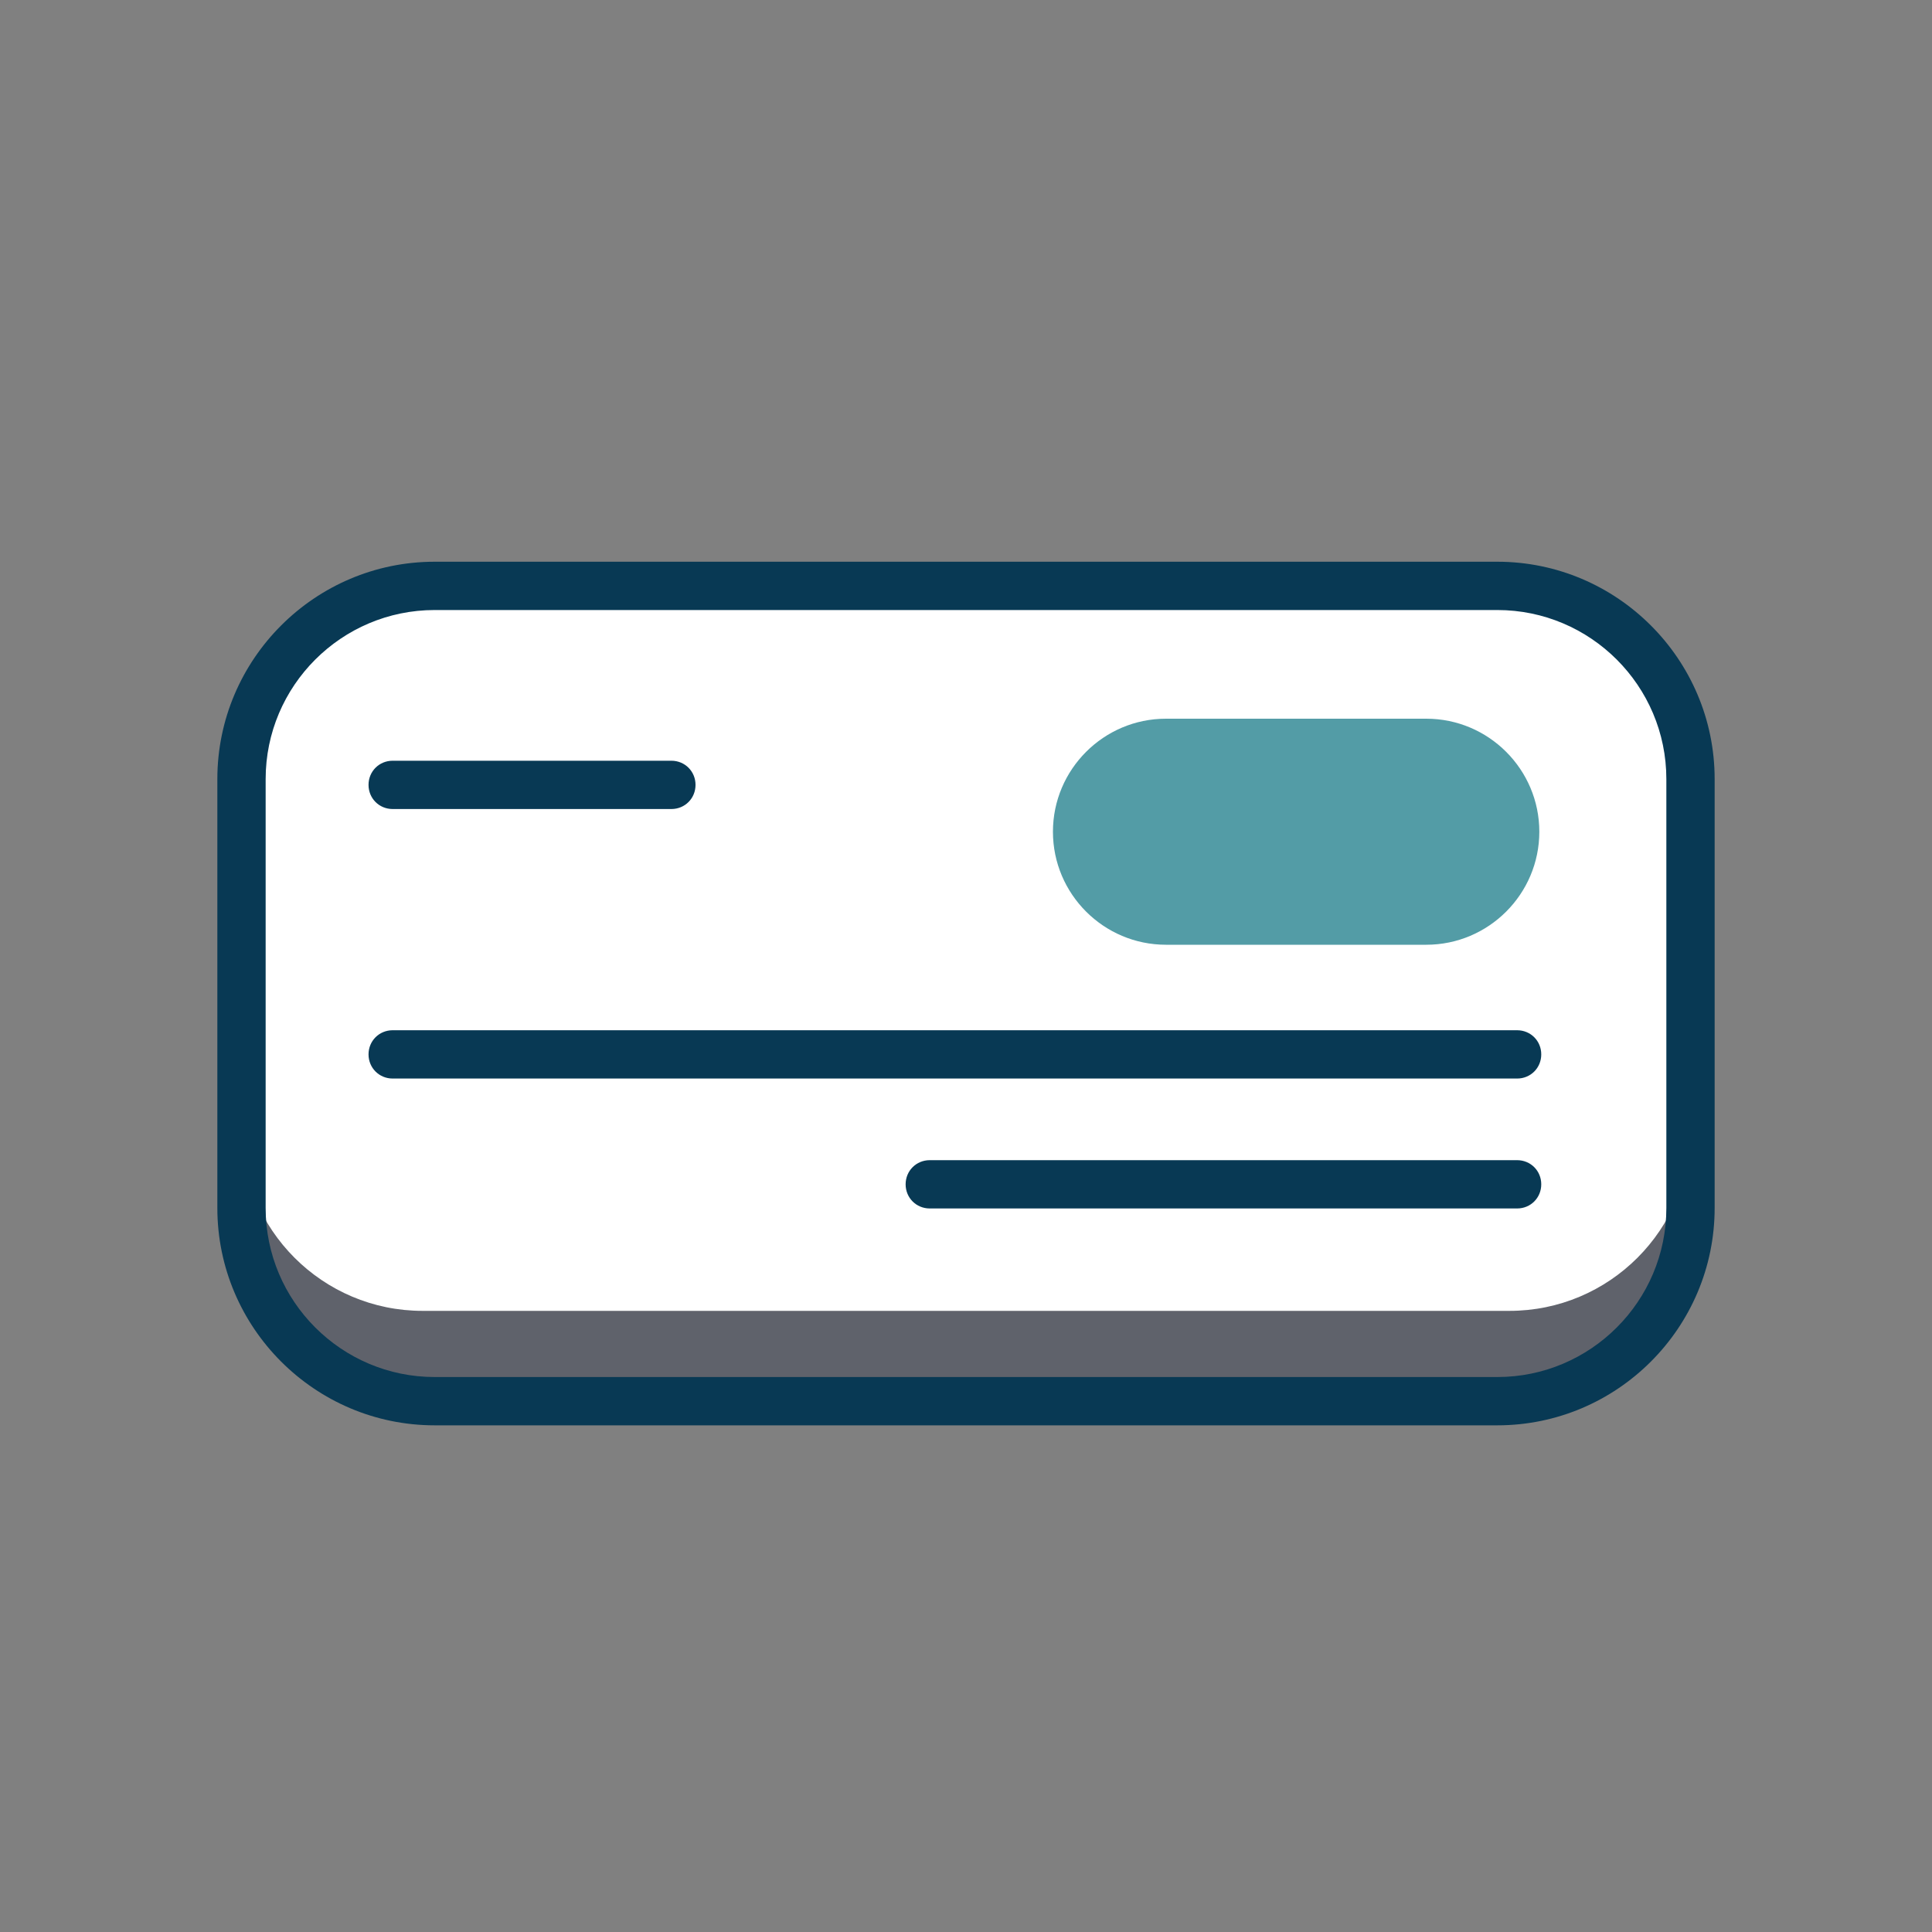
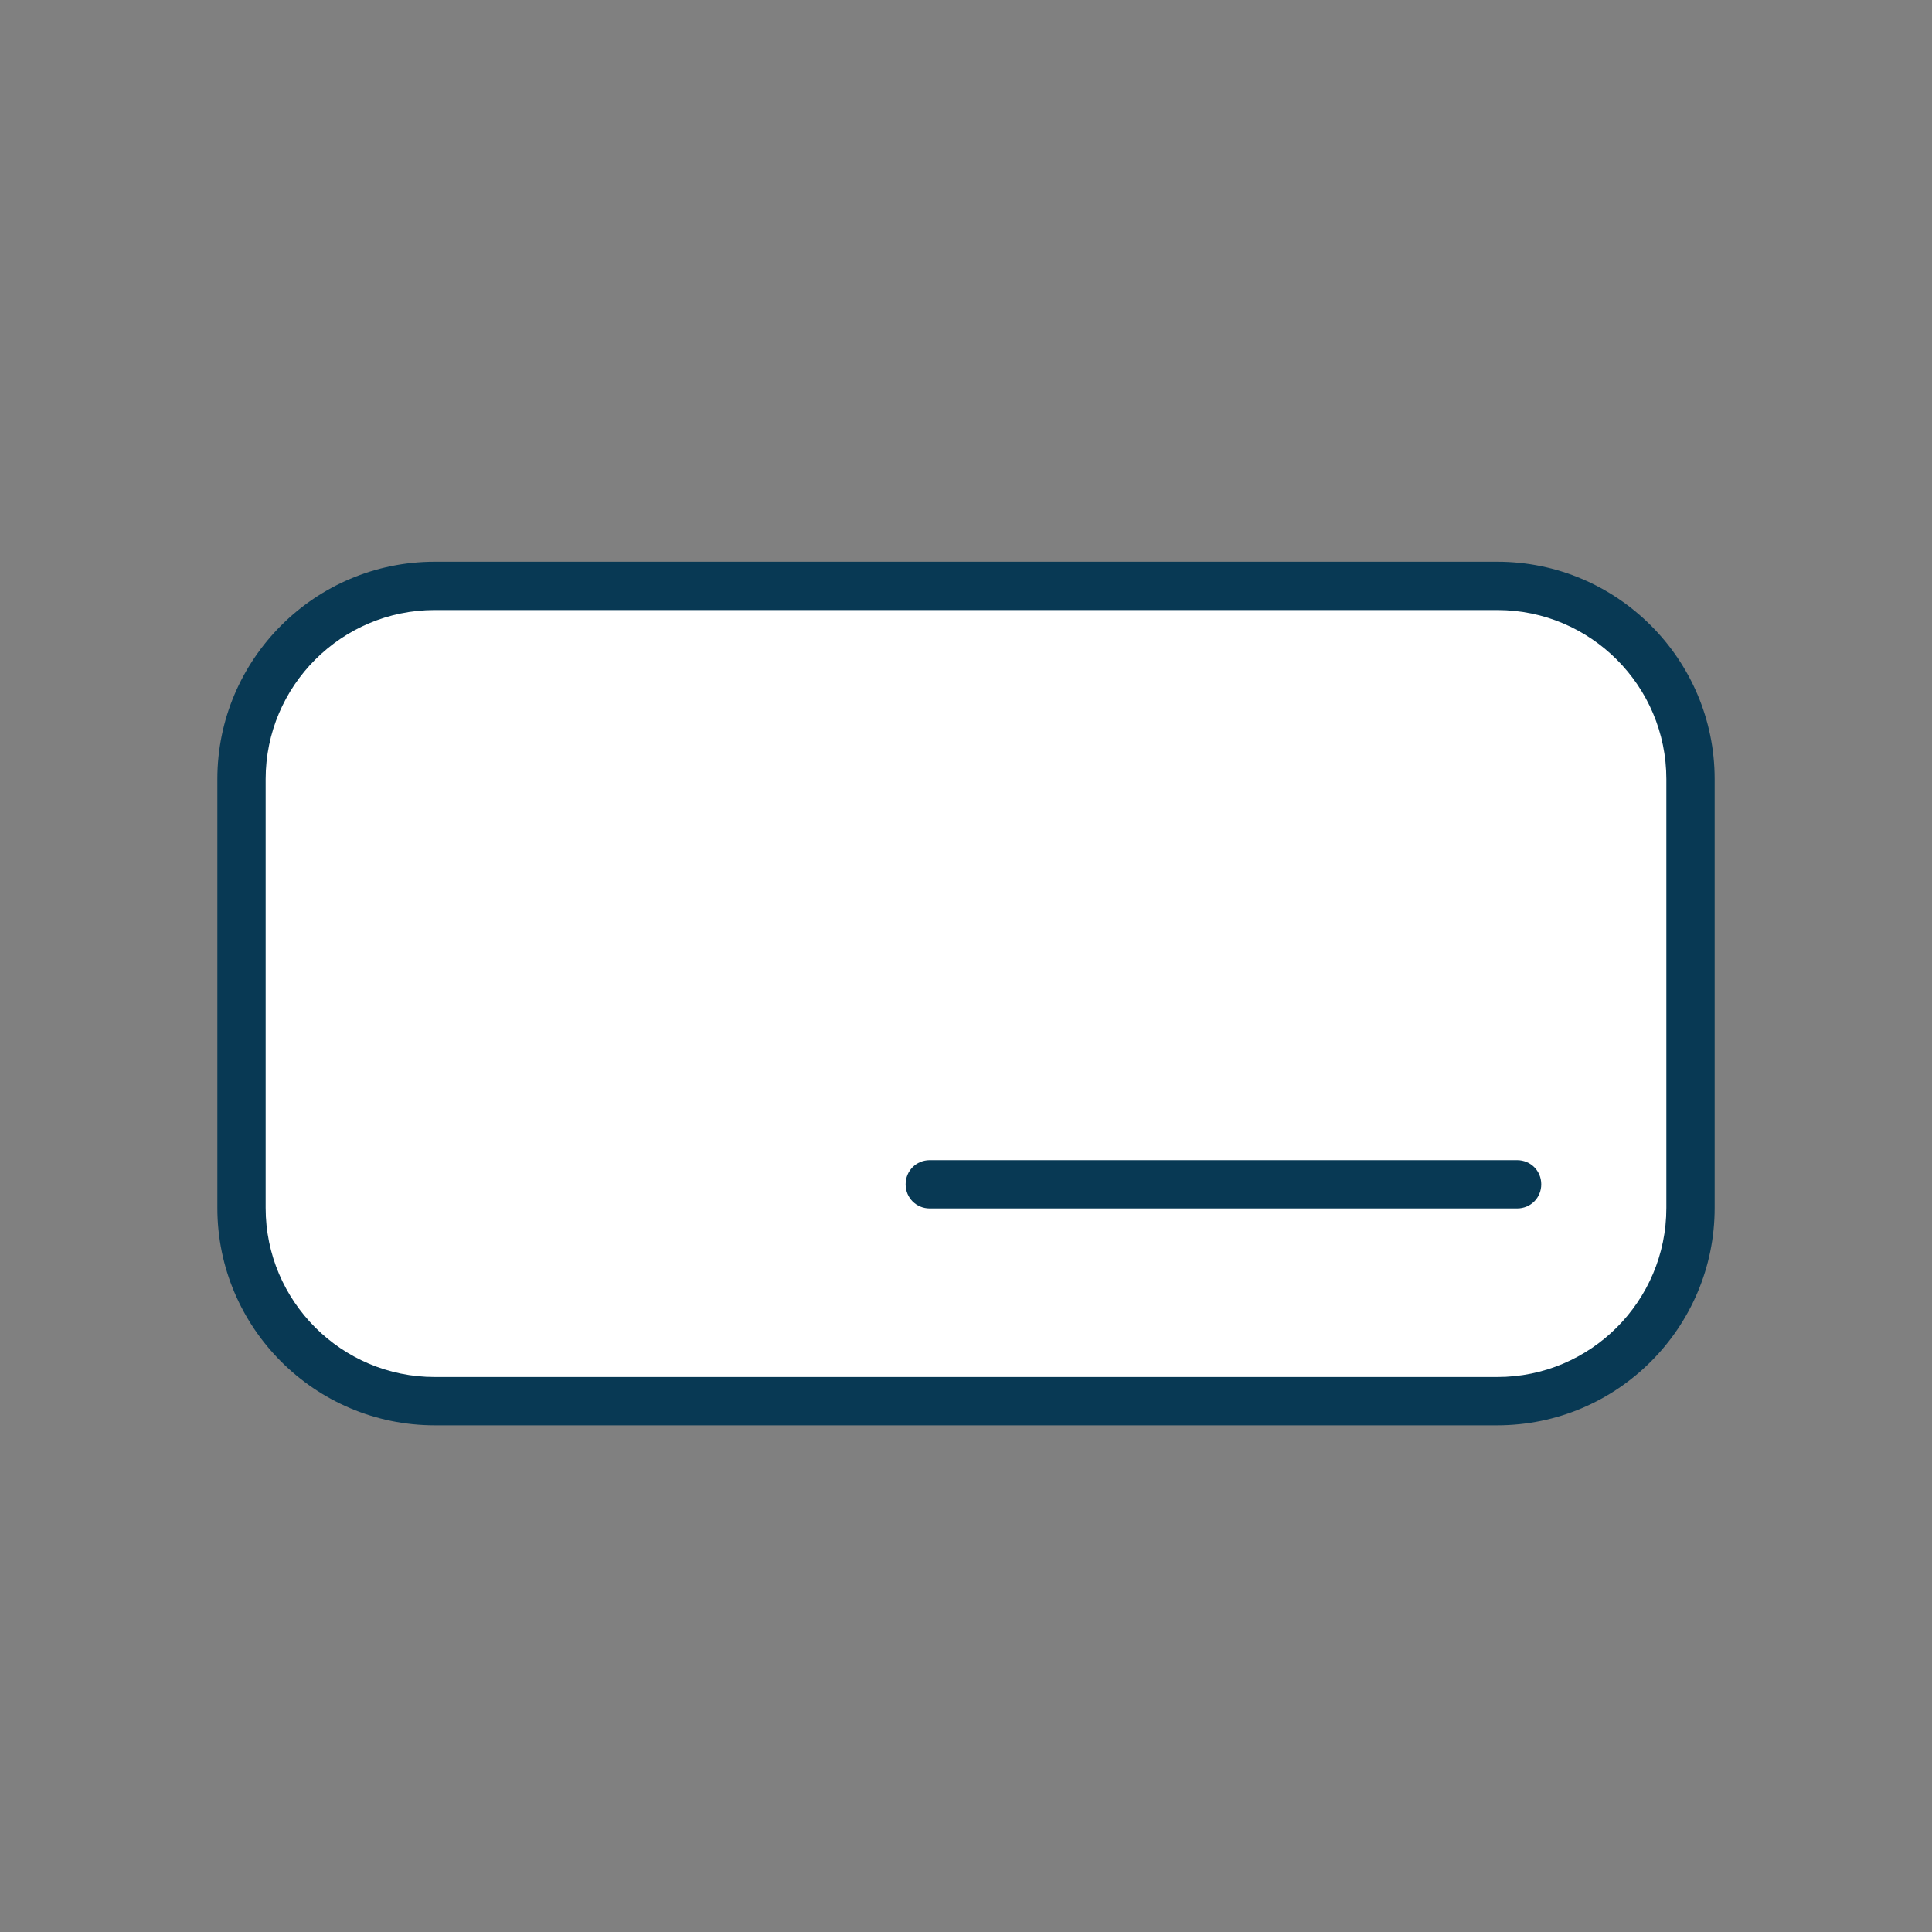
<svg xmlns="http://www.w3.org/2000/svg" id="Layer_1" data-name="Layer 1" viewBox="0 0 40 40">
  <rect x="0" y="0" width="40" height="40" fill="#808080" stroke="none" />
  <defs>
    <style>
      .cls-1 {
        fill: #5f626b;
      }

      .cls-1, .cls-2, .cls-3, .cls-4 {
        stroke-width: 0px;
      }

      .cls-2 {
        fill: #539ca6;
      }

      .cls-3 {
        fill: #fff;
      }

      .cls-4 {
        fill: #083954;
      }
    </style>
  </defs>
  <rect class="cls-3" x="5" y="12.13" width="30" height="16.87" rx="4" ry="4" />
-   <path class="cls-1" d="M35,23.39v1.87c0,2.07-1.68,3.75-3.75,3.75H8.75c-2.07,0-3.75-1.68-3.75-3.75v-1.87c0,2.07,1.68,3.75,3.75,3.75h22.5c2.07,0,3.75-1.68,3.75-3.75Z" />
  <path class="cls-4" d="M31,29.51H9c-2.48,0-4.5-2.02-4.5-4.5v-8.88c0-2.48,2.02-4.5,4.5-4.5h22c2.48,0,4.5,2.02,4.5,4.5v8.88c0,2.48-2.02,4.5-4.5,4.5ZM9,12.63c-1.93,0-3.5,1.57-3.5,3.5v8.88c0,1.93,1.57,3.5,3.5,3.5h22c1.93,0,3.5-1.57,3.5-3.5v-8.88c0-1.93-1.57-3.5-3.5-3.5H9Z" />
  <g>
-     <path class="cls-4" d="M31.41,22.33H8.13c-.28,0-.5-.22-.5-.5s.22-.5.5-.5h23.28c.28,0,.5.22.5.5s-.22.5-.5.5Z" />
    <path class="cls-4" d="M31.41,25.02h-12.16c-.28,0-.5-.22-.5-.5s.22-.5.5-.5h12.16c.28,0,.5.22.5.5s-.22.5-.5.5Z" />
-     <path class="cls-4" d="M13.9,16.75h-5.77c-.28,0-.5-.22-.5-.5s.22-.5.5-.5h5.77c.28,0,.5.22.5.5s-.22.5-.5.5Z" />
-     <path class="cls-2" d="M29.53,19.56h-5.39c-1.29,0-2.34-1.05-2.34-2.34s1.05-2.34,2.34-2.34h5.39c1.29,0,2.34,1.05,2.34,2.34s-1.05,2.34-2.34,2.34Z" />
  </g>
</svg>